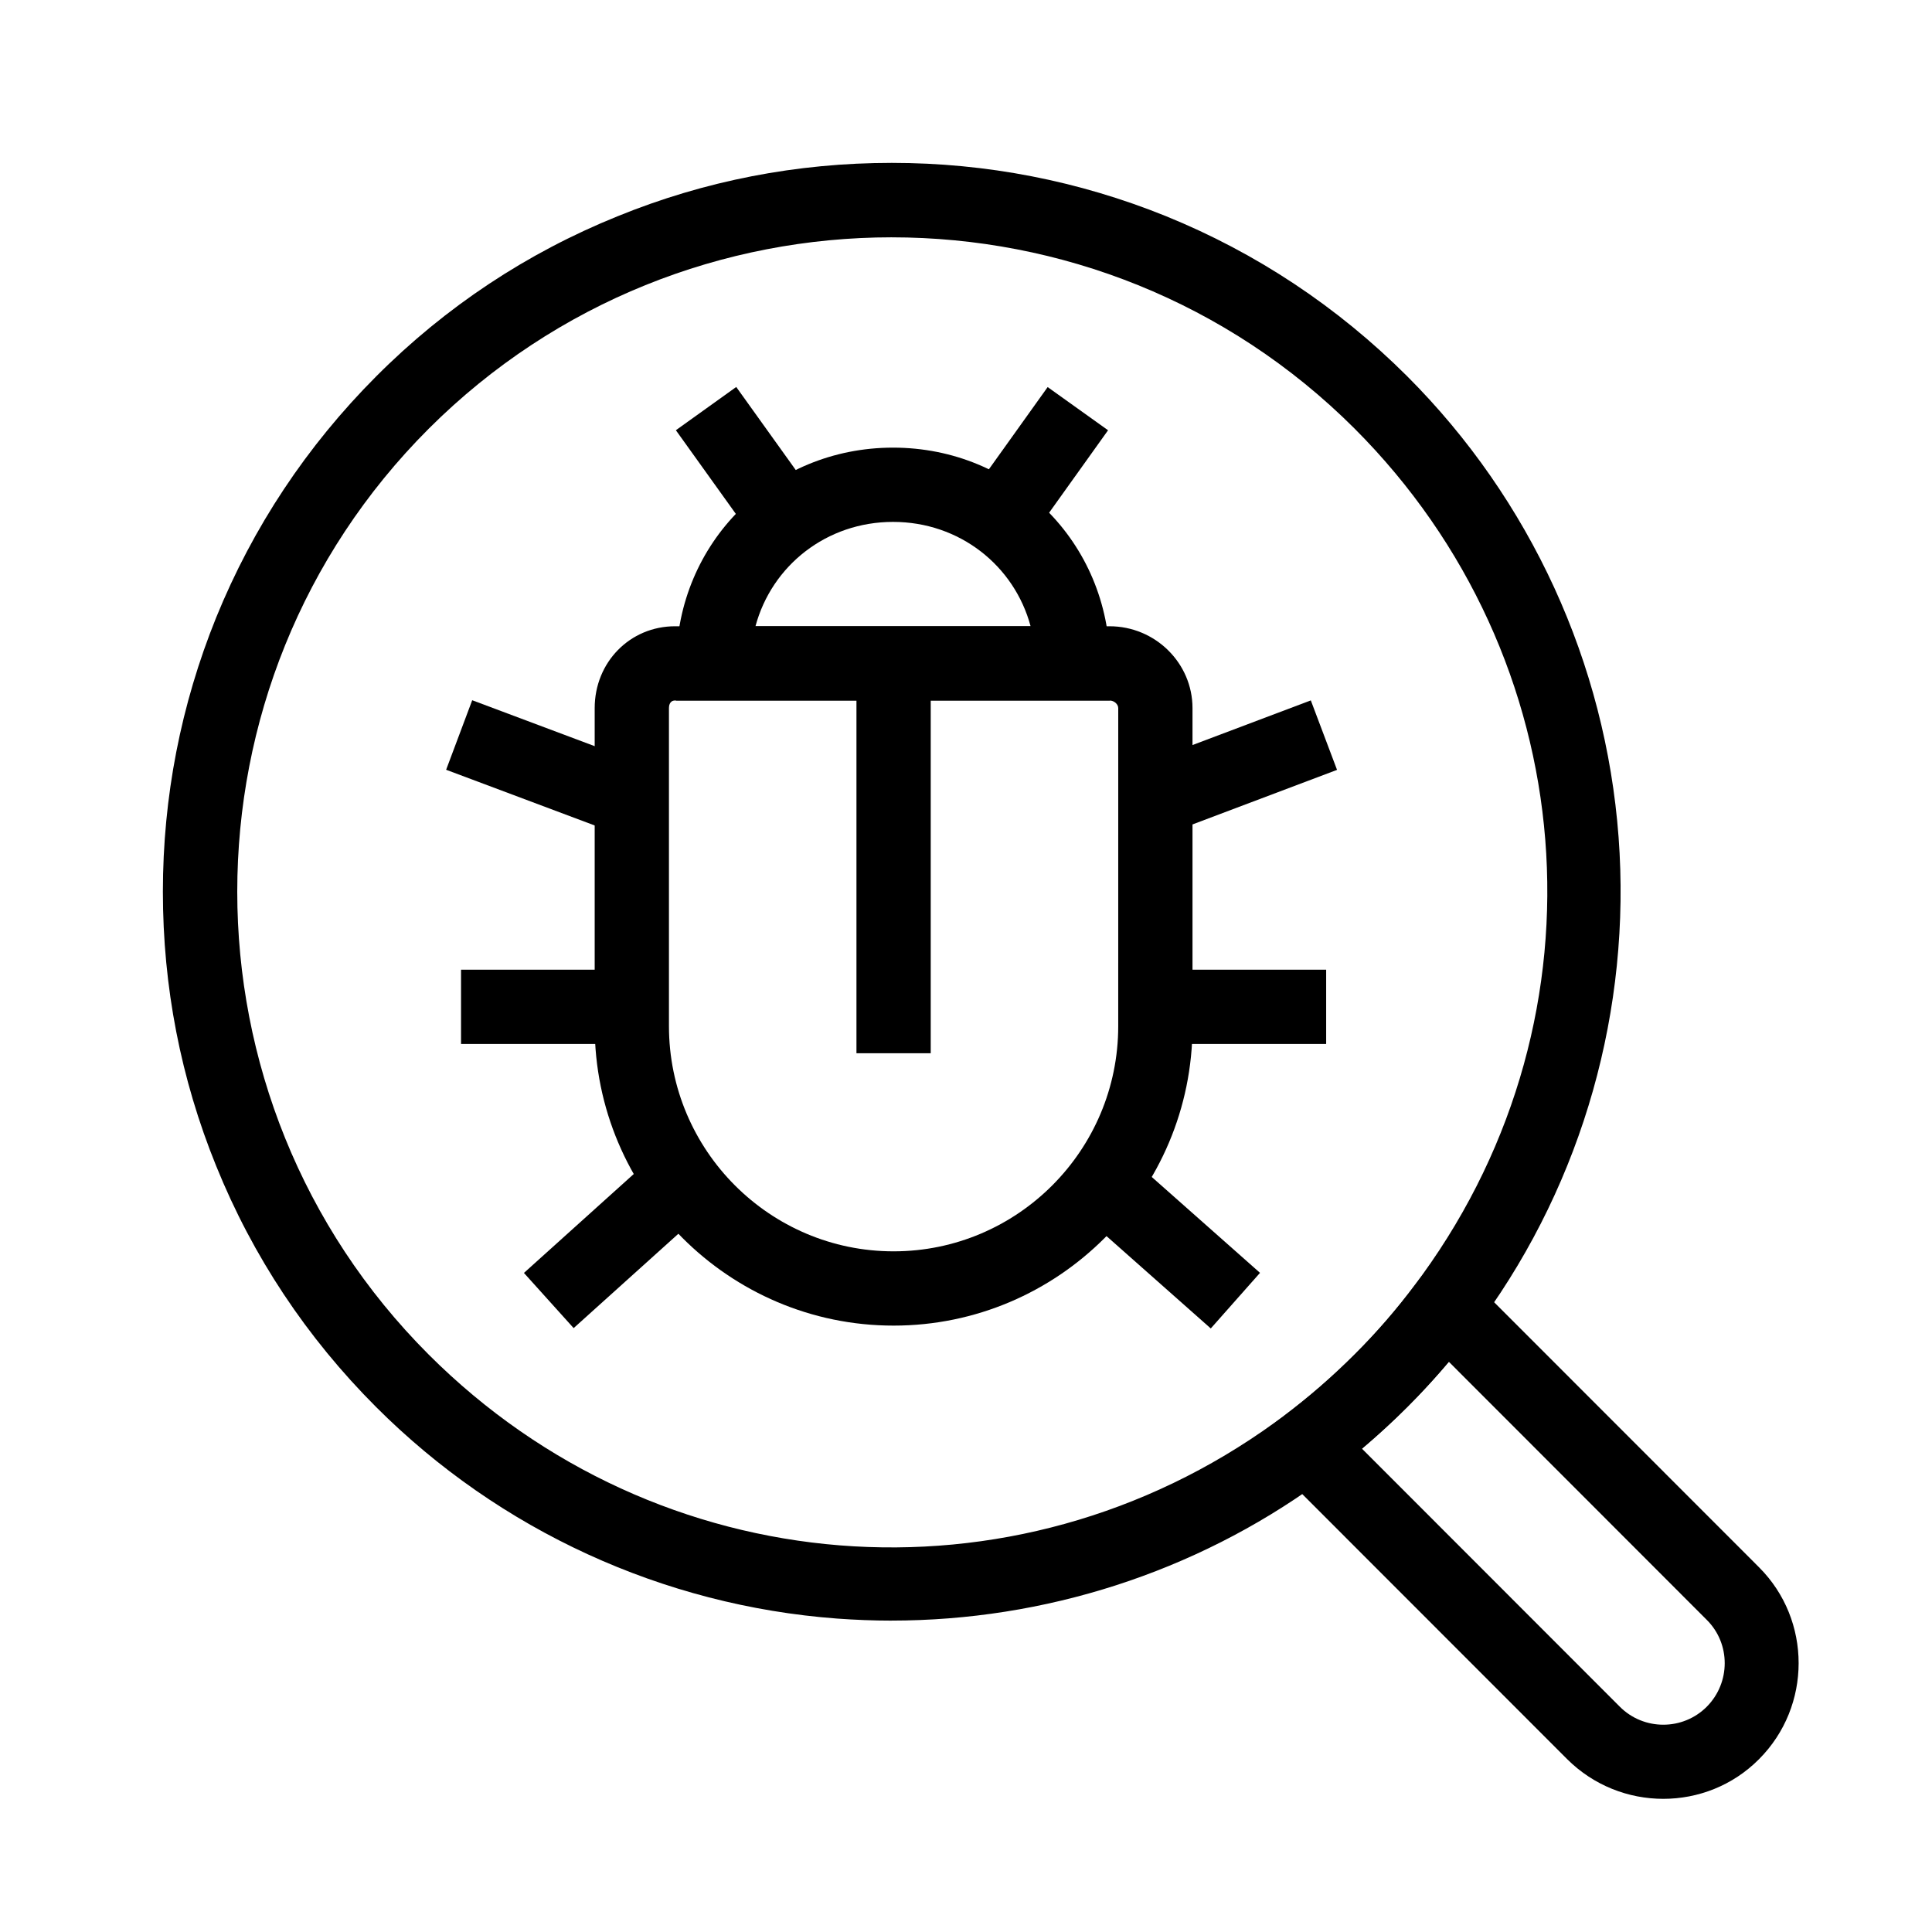
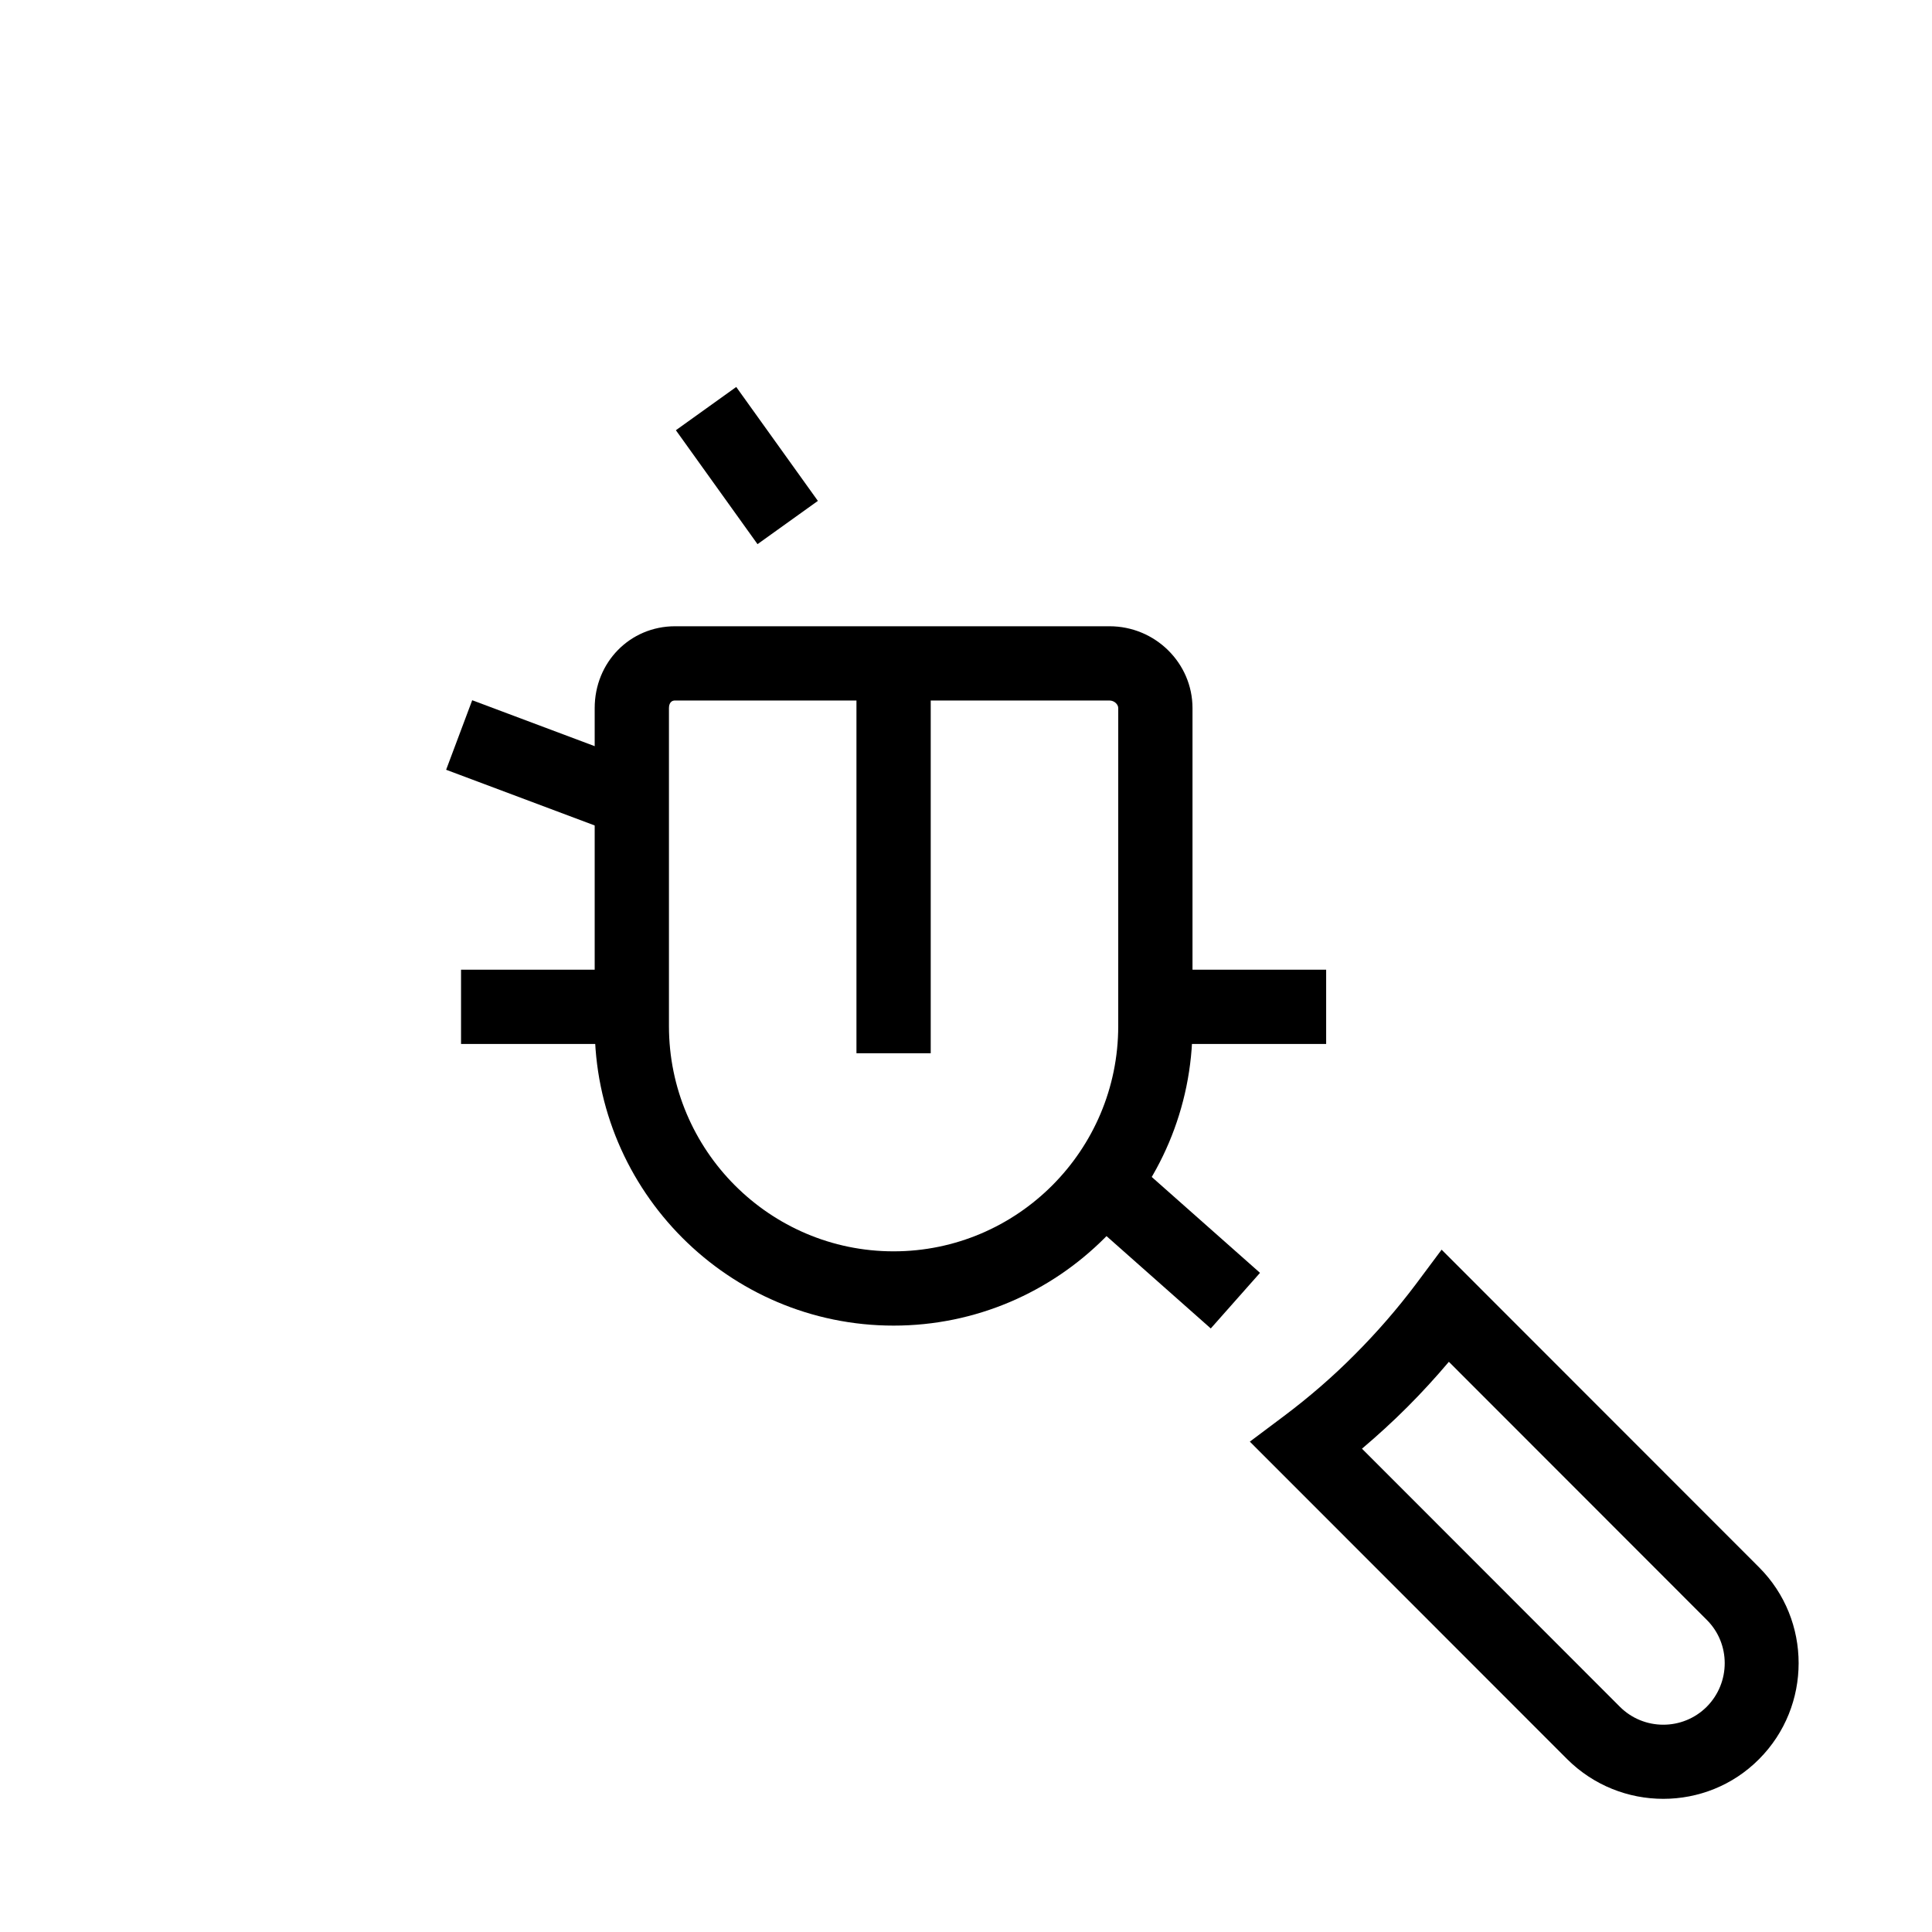
<svg xmlns="http://www.w3.org/2000/svg" fill="#000000" width="800px" height="800px" version="1.1" viewBox="144 144 512 512">
  <g>
-     <path d="m380.22 573.48c-4.773 0-9.594-0.195-14.414-0.543-46.051-3.445-89.398-23.32-122.11-56.039-18.449-18.449-32.719-39.949-42.41-63.91-9.398-23.121-14.121-47.574-14.121-72.664 0-25.094 4.773-49.543 14.121-72.668 9.742-23.961 24.008-45.461 42.41-63.91 18.402-18.449 39.949-32.719 63.91-42.41 23.172-9.449 47.625-14.172 72.719-14.172s49.543 4.773 72.668 14.121c23.961 9.742 45.461 24.008 63.91 42.41 32.719 32.719 52.594 76.062 56.039 122.16 3.394 45.559-9.445 90.922-36.113 127.72l-1.871 2.508c-5.609 7.477-11.711 14.516-18.105 20.859-6.496 6.496-13.531 12.594-20.812 18.055l-0.051 0.051c-0.789 0.59-1.625 1.23-2.559 1.871-32.863 23.812-72.617 36.555-113.21 36.555zm0.102-366.59c-44.43 0-88.855 16.926-122.71 50.727-67.648 67.648-67.648 177.71 0 245.36 60.664 60.664 155.03 68.191 224.35 17.91l0.195-0.148c0.59-0.441 1.277-0.934 2.016-1.477l0.051-0.051c6.543-4.922 12.84-10.383 18.695-16.234 5.758-5.707 11.219-12.004 16.234-18.746l1.723-2.312c50.281-69.371 42.707-163.69-17.91-224.35-33.793-33.75-78.223-50.676-122.65-50.676z" />
-     <path d="m317.54 450.09 13.172 14.621-34.691 31.25-13.172-14.621z" />
    <path d="m442.63 450.07 35.285 31.25-13.047 14.734-35.285-31.25z" />
    <path d="m380.81 495.3c-43.691 0-79.211-35.621-79.211-79.359v-84.281c0-12.152 9.348-21.695 21.305-21.695h115.13c12.102 0 21.992 9.742 21.992 21.695v84.281c0 43.738-35.523 79.359-79.215 79.359zm-57.906-165.66c-1.523 0-1.625 1.523-1.625 2.016v84.281c0 32.914 26.715 59.68 59.531 59.68s59.531-26.766 59.531-59.68l0.004-84.277c0-1.031-1.082-2.016-2.312-2.016z" />
-     <path d="m438.18 329.64h-115.03l0.051-9.891c0.195-32.027 25.438-57.121 57.465-57.121 32.027 0 57.27 25.094 57.465 57.121zm-93.973-19.68h72.914c-4.328-16.09-18.844-27.652-36.457-27.652-17.613 0.004-32.129 11.566-36.457 27.652z" />
    <path d="m266.18 400.98h45.266v19.68h-45.266z" />
    <path d="m269.14 329.57 44.867 16.824-6.91 18.426-44.867-16.824z" />
-     <path d="m491.38 329.61 6.949 18.414-44.559 16.82-6.949-18.414z" />
    <path d="m450.18 400.98h45.266v19.68h-45.266z" />
    <path d="m370.97 319.8h19.68v103.32h-19.68z" />
    <path d="m339.11 246.55 21.637 30.191-15.996 11.465-21.637-30.191z" />
-     <path d="m421.64 246.58 16.008 11.445-21.605 30.219-16.008-11.445z" />
    <path d="m584.79 620.71c-9.199 0-18.402-3.492-25.438-10.48l-84.133-84.18 9.055-6.789c6.742-5.066 13.039-10.527 18.695-16.234 5.902-5.902 11.367-12.203 16.285-18.746l6.789-9.102 84.133 84.18c13.973 13.973 13.973 36.801 0 50.824-6.984 7.035-16.184 10.527-25.387 10.527zm-79.852-92.793 68.34 68.387c6.348 6.348 16.68 6.348 23.027 0 6.348-6.394 6.348-16.727 0-23.027l-68.34-68.387c-3.492 4.133-7.184 8.168-11.02 12.004-3.789 3.793-7.824 7.481-12.008 11.023z" />
  </g>
</svg>